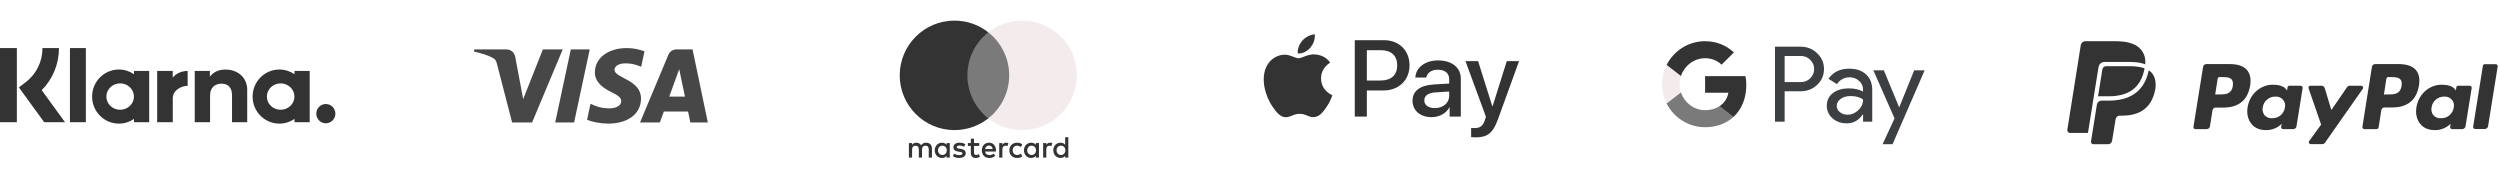
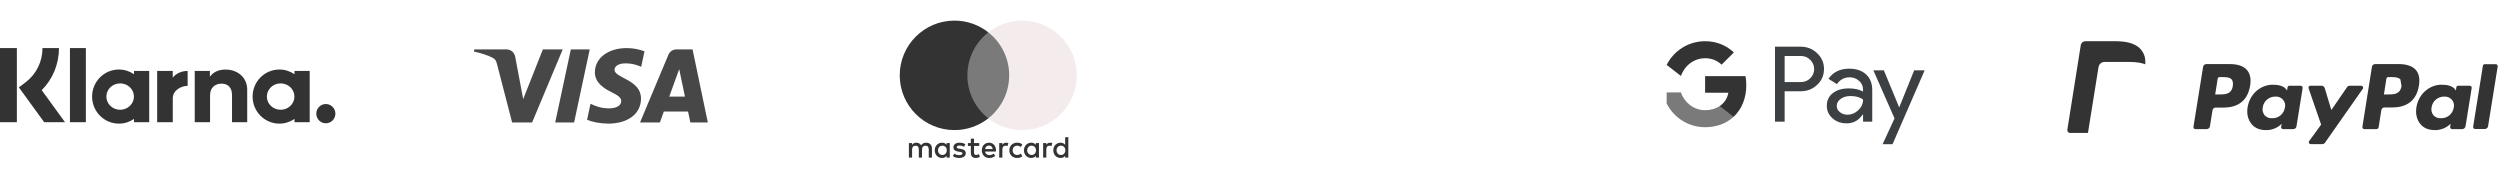
<svg xmlns="http://www.w3.org/2000/svg" width="364" height="27" viewBox="0 0 364 27" fill="none">
  <path d="M135.691 22.947V21.619C135.691 21.118 135.373 20.782 134.859 20.777C134.589 20.773 134.31 20.857 134.115 21.154C133.969 20.919 133.739 20.777 133.416 20.777C133.19 20.777 132.968 20.844 132.796 21.092V20.83H132.335V22.947H132.8V21.773C132.8 21.406 133.004 21.211 133.318 21.211C133.633 21.211 133.779 21.41 133.779 21.769V22.947H134.244V21.773C134.244 21.406 134.456 21.211 134.762 21.211C135.067 21.211 135.227 21.41 135.227 21.769V22.947H135.691ZM142.572 20.83H141.819V20.188H141.354V20.83H140.925V21.251H141.354V22.216C141.354 22.708 141.545 23 142.089 23C142.289 23 142.519 22.938 142.665 22.836L142.532 22.442C142.395 22.522 142.244 22.562 142.125 22.562C141.895 22.562 141.819 22.42 141.819 22.207V21.251H142.572V20.83ZM146.499 20.777C146.234 20.777 146.061 20.901 145.942 21.087V20.83H145.486V22.947H145.946V21.76C145.946 21.41 146.097 21.216 146.398 21.216C146.491 21.216 146.588 21.229 146.685 21.269L146.827 20.835C146.725 20.795 146.592 20.777 146.499 20.777ZM140.562 20.999C140.341 20.852 140.035 20.777 139.699 20.777C139.163 20.777 138.817 21.034 138.817 21.455C138.817 21.8 139.074 22.013 139.548 22.079L139.765 22.11C140.017 22.145 140.137 22.212 140.137 22.331C140.137 22.495 139.969 22.588 139.654 22.588C139.34 22.588 139.105 22.486 138.95 22.367L138.733 22.725C138.986 22.911 139.304 23 139.65 23C140.261 23 140.615 22.712 140.615 22.309C140.615 21.937 140.336 21.742 139.876 21.676L139.659 21.645C139.459 21.619 139.3 21.579 139.3 21.437C139.3 21.282 139.451 21.189 139.703 21.189C139.973 21.189 140.234 21.291 140.363 21.37L140.562 20.999ZM152.895 20.777C152.63 20.777 152.457 20.901 152.337 21.087V20.83H151.881V22.947H152.342V21.76C152.342 21.41 152.492 21.216 152.794 21.216C152.886 21.216 152.984 21.229 153.081 21.269L153.223 20.835C153.121 20.795 152.988 20.777 152.895 20.777ZM146.964 21.889C146.964 22.531 147.412 23 148.093 23C148.412 23 148.625 22.929 148.855 22.748L148.634 22.376C148.461 22.5 148.279 22.566 148.08 22.566C147.713 22.562 147.443 22.296 147.443 21.889C147.443 21.481 147.713 21.216 148.08 21.211C148.279 21.211 148.461 21.278 148.634 21.401L148.855 21.03C148.625 20.848 148.412 20.777 148.093 20.777C147.412 20.777 146.964 21.247 146.964 21.889ZM151.275 21.889V20.83H150.814V21.087C150.668 20.897 150.447 20.777 150.146 20.777C149.552 20.777 149.088 21.242 149.088 21.889C149.088 22.535 149.552 23 150.146 23C150.447 23 150.668 22.88 150.814 22.69V22.947H151.275V21.889ZM149.561 21.889C149.561 21.517 149.805 21.211 150.203 21.211C150.602 21.211 150.841 21.503 150.841 21.889C150.841 22.274 150.584 22.566 150.203 22.566C149.823 22.566 149.561 22.261 149.561 21.889ZM144.007 20.777C143.387 20.777 142.953 21.229 142.953 21.889C142.953 22.548 143.405 23 144.038 23C144.356 23 144.649 22.92 144.906 22.703L144.68 22.362C144.503 22.504 144.277 22.584 144.064 22.584C143.768 22.584 143.497 22.447 143.431 22.066H145.003C145.007 22.008 145.012 21.951 145.012 21.889C145.007 21.229 144.6 20.777 144.007 20.777ZM143.998 21.189C144.294 21.189 144.485 21.375 144.534 21.703H143.436C143.484 21.397 143.67 21.189 143.998 21.189ZM155.548 21.889V19.98H155.087V21.087C154.941 20.897 154.72 20.777 154.418 20.777C153.825 20.777 153.36 21.242 153.36 21.889C153.36 22.535 153.825 23 154.418 23C154.72 23 154.941 22.88 155.087 22.69V22.947H155.548V21.889ZM153.834 21.889C153.834 21.517 154.078 21.211 154.476 21.211C154.875 21.211 155.114 21.503 155.114 21.889C155.114 22.274 154.857 22.566 154.476 22.566C154.095 22.566 153.834 22.261 153.834 21.889ZM138.286 21.889V20.83H137.826V21.087C137.679 20.897 137.458 20.777 137.157 20.777C136.564 20.777 136.099 21.242 136.099 21.889C136.099 22.535 136.564 23 137.157 23C137.458 23 137.679 22.88 137.826 22.69V22.947H138.286V21.889ZM136.573 21.889C136.573 21.517 136.816 21.211 137.215 21.211C137.613 21.211 137.852 21.503 137.852 21.889C137.852 22.274 137.595 22.566 137.215 22.566C136.834 22.566 136.573 22.261 136.573 21.889Z" fill="#333333" />
  <path d="M147.382 4.705H140.409V17.237H147.382V4.705Z" fill="#7A7A7A" />
  <path d="M140.852 10.97C140.852 8.428 142.043 6.164 143.896 4.705C142.541 3.638 140.83 3 138.97 3C134.569 3 131 6.569 131 10.97C131 15.371 134.569 18.94 138.97 18.94C140.83 18.94 142.539 18.302 143.896 17.235C142.043 15.776 140.852 13.511 140.852 10.97Z" fill="#333333" />
  <path d="M156.789 10.97C156.789 15.371 153.22 18.94 148.819 18.94C146.96 18.94 145.25 18.302 143.893 17.235C145.746 15.776 146.937 13.511 146.937 10.97C146.937 8.428 145.746 6.164 143.893 4.705C145.248 3.638 146.96 3 148.819 3C153.22 3 156.789 6.569 156.789 10.97Z" fill="#F4EBEC" />
  <path opacity="0.9" d="M81.932 7.194L77.473 17.834H74.564L72.369 9.343C72.236 8.82 72.12 8.629 71.715 8.408C71.053 8.049 69.961 7.713 69 7.504L69.065 7.194H73.748C74.345 7.194 74.882 7.592 75.017 8.279L76.176 14.436L79.041 7.194H81.932L81.932 7.194ZM93.331 14.36C93.343 11.552 89.448 11.397 89.475 10.143C89.484 9.761 89.847 9.355 90.643 9.252C91.037 9.2 92.124 9.161 93.356 9.728L93.839 7.472C93.177 7.231 92.325 7 91.265 7C88.545 7 86.63 8.446 86.614 10.517C86.597 12.049 87.981 12.903 89.023 13.412C90.096 13.933 90.456 14.268 90.452 14.735C90.444 15.448 89.596 15.763 88.804 15.776C87.421 15.797 86.618 15.401 85.978 15.104L85.479 17.435C86.122 17.73 87.309 17.987 88.54 18C91.431 18 93.323 16.572 93.331 14.36ZM100.515 17.834H103.06L100.838 7.194H98.489C97.961 7.194 97.515 7.502 97.318 7.975L93.188 17.834H96.078L96.652 16.244H100.183L100.515 17.834H100.515ZM97.444 14.064L98.892 10.069L99.726 14.064H97.444H97.444ZM85.865 7.194L83.589 17.834H80.837L83.113 7.194H85.865Z" fill="#333333" />
  <path fill-rule="evenodd" clip-rule="evenodd" d="M47.442 15.146C46.674 15.146 46.052 15.774 46.052 16.548C46.052 17.323 46.674 17.951 47.442 17.951C48.21 17.951 48.832 17.323 48.832 16.548C48.832 15.774 48.21 15.146 47.442 15.146ZM42.868 14.061C42.868 13 41.97 12.141 40.861 12.141C39.753 12.141 38.855 13 38.855 14.061C38.855 15.122 39.753 15.982 40.861 15.982C41.97 15.982 42.868 15.122 42.868 14.061ZM42.876 10.329H45.091V17.793H42.876V17.316C42.25 17.747 41.495 18 40.68 18C38.524 18 36.777 16.236 36.777 14.061C36.777 11.886 38.524 10.122 40.68 10.122C41.495 10.122 42.25 10.375 42.876 10.806V10.329ZM25.151 11.301V10.329H22.883V17.793H25.156V14.308C25.156 13.132 26.419 12.5 27.295 12.5C27.304 12.5 27.312 12.501 27.321 12.501V10.329C26.422 10.329 25.595 10.718 25.151 11.301ZM19.502 14.061C19.502 13 18.603 12.141 17.495 12.141C16.387 12.141 15.488 13 15.488 14.061C15.488 15.122 16.387 15.982 17.495 15.982C18.603 15.982 19.502 15.122 19.502 14.061ZM19.509 10.329H21.724V17.793H19.509V17.316C18.884 17.747 18.128 18 17.314 18C15.158 18 13.41 16.236 13.41 14.061C13.41 11.886 15.158 10.122 17.314 10.122C18.128 10.122 18.884 10.375 19.509 10.806V10.329ZM32.841 10.128C31.956 10.128 31.119 10.405 30.559 11.17V10.329H28.354V17.793H30.586V13.871C30.586 12.735 31.34 12.18 32.249 12.18C33.222 12.18 33.782 12.766 33.782 13.855V17.793H35.994V13.046C35.994 11.309 34.625 10.128 32.841 10.128ZM10.184 17.793H12.502V7.002H10.184V17.793ZM0 17.796H2.455V7H0V17.796ZM8.586 7C8.586 9.337 7.683 11.512 6.075 13.128L9.468 17.797H6.436L2.748 12.723L3.7 12.003C5.279 10.81 6.184 8.987 6.184 7L8.586 7Z" fill="#333333" />
-   <path d="M190.792 6.934C190.357 7.441 189.66 7.84 188.963 7.783C188.875 7.098 189.217 6.37 189.616 5.921C190.052 5.4 190.814 5.029 191.431 5C191.504 5.714 191.221 6.413 190.792 6.934ZM191.424 7.919C190.415 7.862 189.551 8.482 189.071 8.482C188.585 8.482 187.852 7.947 187.053 7.961C186.014 7.976 185.049 8.554 184.519 9.474C183.429 11.315 184.235 14.041 185.288 15.54C185.804 16.282 186.421 17.096 187.234 17.067C188.004 17.038 188.309 16.575 189.238 16.575C190.175 16.575 190.444 17.067 191.257 17.053C192.099 17.038 192.63 16.311 193.145 15.569C193.733 14.726 193.973 13.906 193.987 13.863C193.973 13.849 192.361 13.242 192.346 11.415C192.332 9.888 193.617 9.16 193.675 9.118C192.949 8.061 191.816 7.947 191.424 7.919ZM197.255 5.849V16.974H199.012V13.171H201.445C203.667 13.171 205.228 11.672 205.228 9.503C205.228 7.333 203.696 5.849 201.503 5.849H197.255ZM199.012 7.305H201.038C202.563 7.305 203.434 8.104 203.434 9.51C203.434 10.916 202.563 11.722 201.031 11.722H199.012V7.305ZM208.437 17.06C209.541 17.06 210.565 16.511 211.03 15.64H211.066V16.974H212.693V11.437C212.693 9.831 211.386 8.796 209.374 8.796C207.508 8.796 206.128 9.845 206.078 11.287H207.661C207.791 10.602 208.437 10.152 209.323 10.152C210.398 10.152 211.001 10.645 211.001 11.551V12.165L208.808 12.293C206.767 12.414 205.664 13.235 205.664 14.662C205.664 16.104 206.804 17.06 208.437 17.06ZM208.909 15.74C207.973 15.74 207.377 15.297 207.377 14.619C207.377 13.92 207.951 13.513 209.047 13.449L211.001 13.328V13.956C211.001 14.998 210.1 15.74 208.909 15.74ZM214.864 20C216.577 20 217.383 19.358 218.088 17.41L221.174 8.903H219.388L217.318 15.476H217.282L215.212 8.903H213.375L216.352 17.003L216.193 17.495C215.924 18.33 215.488 18.651 214.711 18.651C214.573 18.651 214.305 18.637 214.196 18.623V19.957C214.297 19.986 214.733 20 214.864 20Z" fill="#333333" />
  <path d="M259.843 13.295V17.718H258.44V6.797H262.161C263.104 6.797 263.908 7.111 264.566 7.74C265.238 8.369 265.574 9.136 265.574 10.043C265.574 10.971 265.238 11.738 264.566 12.36C263.915 12.981 263.111 13.288 262.161 13.288H259.843V13.295ZM259.843 8.142V11.95H262.19C262.746 11.95 263.213 11.76 263.579 11.387C263.952 11.015 264.142 10.562 264.142 10.05C264.142 9.545 263.952 9.1 263.579 8.727C263.213 8.339 262.753 8.149 262.19 8.149H259.843V8.142Z" fill="#3C4043" />
  <path d="M269.244 9.999C270.282 9.999 271.101 10.276 271.7 10.832C272.3 11.387 272.599 12.148 272.599 13.113V17.718H271.262V16.68H271.203C270.626 17.535 269.851 17.959 268.886 17.959C268.06 17.959 267.373 17.718 266.817 17.228C266.262 16.738 265.984 16.132 265.984 15.401C265.984 14.626 266.276 14.012 266.861 13.559C267.446 13.098 268.228 12.871 269.2 12.871C270.033 12.871 270.721 13.025 271.254 13.332V13.01C271.254 12.521 271.064 12.111 270.677 11.768C270.289 11.424 269.836 11.256 269.317 11.256C268.535 11.256 267.914 11.585 267.46 12.25L266.225 11.475C266.905 10.488 267.914 9.999 269.244 9.999ZM267.431 15.423C267.431 15.788 267.585 16.095 267.899 16.336C268.206 16.578 268.571 16.702 268.988 16.702C269.58 16.702 270.107 16.483 270.567 16.044C271.028 15.605 271.262 15.094 271.262 14.502C270.823 14.158 270.216 13.983 269.434 13.983C268.864 13.983 268.389 14.121 268.009 14.392C267.621 14.677 267.431 15.021 267.431 15.423Z" fill="#3C4043" />
  <path d="M280.231 10.24L275.552 21H274.105L275.845 17.235L272.76 10.24H274.288L276.51 15.605H276.539L278.703 10.24H280.231Z" fill="#3C4043" />
  <path d="M254.261 12.404C254.261 11.946 254.22 11.508 254.144 11.087H248.261V13.499L251.649 13.5C251.512 14.303 251.069 14.987 250.392 15.443V17.008H252.409C253.586 15.918 254.261 14.307 254.261 12.404Z" fill="#333333" />
  <path d="M250.393 15.443C249.831 15.822 249.108 16.043 248.262 16.043C246.629 16.043 245.243 14.942 244.746 13.458H242.666V15.072C243.697 17.118 245.815 18.521 248.262 18.521C249.954 18.521 251.375 17.965 252.409 17.007L250.393 15.443Z" fill="#7A7A7A" />
-   <path d="M244.55 12.261C244.55 11.844 244.62 11.441 244.746 11.063V9.449H242.666C242.24 10.295 242 11.249 242 12.261C242 13.273 242.24 14.227 242.666 15.073L244.746 13.459C244.62 13.08 244.55 12.678 244.55 12.261Z" fill="#F4EBEC" />
  <path d="M248.262 8.478C249.186 8.478 250.012 8.796 250.665 9.417L252.452 7.632C251.367 6.621 249.952 6 248.262 6C245.816 6 243.697 7.404 242.666 9.449L244.746 11.063C245.243 9.579 246.629 8.478 248.262 8.478Z" fill="#333333" />
-   <path d="M349.268 9.33H345.825C345.596 9.33 345.384 9.493 345.351 9.738L343.964 18.47C343.947 18.552 343.98 18.633 344.029 18.699C344.078 18.764 344.16 18.797 344.241 18.797H346.004C346.167 18.797 346.314 18.682 346.331 18.519L346.722 16.038C346.755 15.81 346.967 15.63 347.196 15.646H348.289C350.558 15.646 351.864 14.553 352.206 12.415C352.353 11.468 352.206 10.733 351.766 10.211C351.292 9.64 350.427 9.33 349.268 9.33ZM349.66 12.529C349.464 13.753 348.534 13.753 347.62 13.753H347.098L347.457 11.468C347.473 11.321 347.604 11.223 347.734 11.223H347.979C348.599 11.223 349.187 11.223 349.497 11.566C349.677 11.778 349.742 12.088 349.66 12.529ZM324.687 9.33H321.243C321.015 9.33 320.803 9.493 320.77 9.738L319.366 18.47C319.35 18.552 319.383 18.633 319.432 18.699C319.481 18.764 319.562 18.797 319.644 18.797H321.292C321.521 18.797 321.733 18.633 321.766 18.405L322.141 16.054C322.174 15.826 322.386 15.646 322.615 15.663H323.708C325.977 15.663 327.283 14.569 327.625 12.431C327.772 11.484 327.625 10.75 327.185 10.227C326.711 9.64 325.846 9.33 324.687 9.33ZM325.095 12.529C324.9 13.753 323.969 13.753 323.055 13.753H322.533L322.892 11.468C322.908 11.321 323.039 11.223 323.169 11.223H323.414C324.035 11.223 324.622 11.223 324.932 11.566C325.095 11.778 325.161 12.088 325.095 12.529ZM334.987 12.48H333.338C333.191 12.48 333.077 12.578 333.061 12.725L332.995 13.182L332.881 13.018C332.522 12.512 331.722 12.333 330.939 12.333C329.111 12.333 327.56 13.704 327.25 15.614C327.087 16.577 327.315 17.474 327.87 18.111C328.376 18.699 329.094 18.943 329.943 18.943C330.792 18.96 331.624 18.617 332.228 18.013L332.13 18.47C332.114 18.552 332.147 18.633 332.196 18.699C332.245 18.764 332.326 18.797 332.408 18.797H333.893C334.122 18.797 334.334 18.633 334.366 18.405L335.264 12.823C335.28 12.741 335.248 12.659 335.199 12.594C335.15 12.529 335.068 12.48 334.987 12.48ZM332.685 15.663C332.538 16.577 331.755 17.246 330.825 17.213C330.4 17.246 330.008 17.083 329.715 16.773C329.47 16.446 329.372 16.038 329.453 15.63C329.584 14.716 330.384 14.047 331.298 14.063C331.706 14.03 332.114 14.194 332.391 14.504C332.685 14.83 332.783 15.255 332.685 15.663ZM359.568 12.48H357.919C357.772 12.48 357.658 12.578 357.642 12.725L357.576 13.182L357.462 13.018C357.103 12.512 356.303 12.333 355.52 12.333C353.692 12.333 352.141 13.704 351.831 15.614C351.668 16.577 351.896 17.474 352.451 18.111C352.957 18.699 353.675 18.943 354.524 18.943C355.373 18.96 356.205 18.617 356.809 18.013L356.744 18.47C356.728 18.552 356.76 18.633 356.809 18.699C356.858 18.764 356.94 18.797 357.021 18.797H358.507C358.735 18.797 358.947 18.617 358.98 18.389L359.878 12.806C359.894 12.725 359.862 12.643 359.813 12.578C359.731 12.512 359.649 12.48 359.568 12.48ZM357.266 15.663C357.119 16.577 356.336 17.246 355.406 17.213C354.981 17.246 354.589 17.083 354.296 16.773C354.051 16.446 353.953 16.038 354.035 15.63C354.165 14.716 354.965 14.047 355.879 14.063C356.287 14.03 356.695 14.194 356.973 14.504C357.266 14.83 357.364 15.255 357.266 15.663ZM343.784 12.48H342.119C341.956 12.48 341.809 12.562 341.728 12.692L339.443 16.022L338.48 12.823C338.414 12.627 338.235 12.48 338.023 12.48H336.39C336.292 12.48 336.211 12.529 336.162 12.594C336.113 12.676 336.097 12.757 336.129 12.855L337.957 18.144L336.211 20.543C336.146 20.625 336.146 20.739 336.195 20.837C336.243 20.935 336.341 20.984 336.456 20.984H338.121C338.284 20.984 338.431 20.902 338.512 20.788L344.029 12.921C344.094 12.839 344.094 12.725 344.045 12.627C343.98 12.545 343.882 12.48 343.784 12.48ZM361.51 9.575L360.09 18.454C360.074 18.535 360.106 18.617 360.155 18.682C360.204 18.748 360.286 18.78 360.368 18.78H361.788C362.016 18.78 362.228 18.617 362.261 18.389L363.665 9.672C363.681 9.591 363.648 9.509 363.599 9.444C363.55 9.379 363.469 9.346 363.387 9.346H361.788C361.657 9.33 361.543 9.428 361.51 9.575Z" fill="#333333" />
+   <path d="M349.268 9.33H345.825C345.596 9.33 345.384 9.493 345.351 9.738L343.964 18.47C343.947 18.552 343.98 18.633 344.029 18.699C344.078 18.764 344.16 18.797 344.241 18.797H346.004C346.167 18.797 346.314 18.682 346.331 18.519L346.722 16.038C346.755 15.81 346.967 15.63 347.196 15.646H348.289C350.558 15.646 351.864 14.553 352.206 12.415C352.353 11.468 352.206 10.733 351.766 10.211C351.292 9.64 350.427 9.33 349.268 9.33ZM349.66 12.529C349.464 13.753 348.534 13.753 347.62 13.753H347.098L347.457 11.468C347.473 11.321 347.604 11.223 347.734 11.223H347.979C348.599 11.223 349.187 11.223 349.497 11.566ZM324.687 9.33H321.243C321.015 9.33 320.803 9.493 320.77 9.738L319.366 18.47C319.35 18.552 319.383 18.633 319.432 18.699C319.481 18.764 319.562 18.797 319.644 18.797H321.292C321.521 18.797 321.733 18.633 321.766 18.405L322.141 16.054C322.174 15.826 322.386 15.646 322.615 15.663H323.708C325.977 15.663 327.283 14.569 327.625 12.431C327.772 11.484 327.625 10.75 327.185 10.227C326.711 9.64 325.846 9.33 324.687 9.33ZM325.095 12.529C324.9 13.753 323.969 13.753 323.055 13.753H322.533L322.892 11.468C322.908 11.321 323.039 11.223 323.169 11.223H323.414C324.035 11.223 324.622 11.223 324.932 11.566C325.095 11.778 325.161 12.088 325.095 12.529ZM334.987 12.48H333.338C333.191 12.48 333.077 12.578 333.061 12.725L332.995 13.182L332.881 13.018C332.522 12.512 331.722 12.333 330.939 12.333C329.111 12.333 327.56 13.704 327.25 15.614C327.087 16.577 327.315 17.474 327.87 18.111C328.376 18.699 329.094 18.943 329.943 18.943C330.792 18.96 331.624 18.617 332.228 18.013L332.13 18.47C332.114 18.552 332.147 18.633 332.196 18.699C332.245 18.764 332.326 18.797 332.408 18.797H333.893C334.122 18.797 334.334 18.633 334.366 18.405L335.264 12.823C335.28 12.741 335.248 12.659 335.199 12.594C335.15 12.529 335.068 12.48 334.987 12.48ZM332.685 15.663C332.538 16.577 331.755 17.246 330.825 17.213C330.4 17.246 330.008 17.083 329.715 16.773C329.47 16.446 329.372 16.038 329.453 15.63C329.584 14.716 330.384 14.047 331.298 14.063C331.706 14.03 332.114 14.194 332.391 14.504C332.685 14.83 332.783 15.255 332.685 15.663ZM359.568 12.48H357.919C357.772 12.48 357.658 12.578 357.642 12.725L357.576 13.182L357.462 13.018C357.103 12.512 356.303 12.333 355.52 12.333C353.692 12.333 352.141 13.704 351.831 15.614C351.668 16.577 351.896 17.474 352.451 18.111C352.957 18.699 353.675 18.943 354.524 18.943C355.373 18.96 356.205 18.617 356.809 18.013L356.744 18.47C356.728 18.552 356.76 18.633 356.809 18.699C356.858 18.764 356.94 18.797 357.021 18.797H358.507C358.735 18.797 358.947 18.617 358.98 18.389L359.878 12.806C359.894 12.725 359.862 12.643 359.813 12.578C359.731 12.512 359.649 12.48 359.568 12.48ZM357.266 15.663C357.119 16.577 356.336 17.246 355.406 17.213C354.981 17.246 354.589 17.083 354.296 16.773C354.051 16.446 353.953 16.038 354.035 15.63C354.165 14.716 354.965 14.047 355.879 14.063C356.287 14.03 356.695 14.194 356.973 14.504C357.266 14.83 357.364 15.255 357.266 15.663ZM343.784 12.48H342.119C341.956 12.48 341.809 12.562 341.728 12.692L339.443 16.022L338.48 12.823C338.414 12.627 338.235 12.48 338.023 12.48H336.39C336.292 12.48 336.211 12.529 336.162 12.594C336.113 12.676 336.097 12.757 336.129 12.855L337.957 18.144L336.211 20.543C336.146 20.625 336.146 20.739 336.195 20.837C336.243 20.935 336.341 20.984 336.456 20.984H338.121C338.284 20.984 338.431 20.902 338.512 20.788L344.029 12.921C344.094 12.839 344.094 12.725 344.045 12.627C343.98 12.545 343.882 12.48 343.784 12.48ZM361.51 9.575L360.09 18.454C360.074 18.535 360.106 18.617 360.155 18.682C360.204 18.748 360.286 18.78 360.368 18.78H361.788C362.016 18.78 362.228 18.617 362.261 18.389L363.665 9.672C363.681 9.591 363.648 9.509 363.599 9.444C363.55 9.379 363.469 9.346 363.387 9.346H361.788C361.657 9.33 361.543 9.428 361.51 9.575Z" fill="#333333" />
  <path d="M306.048 9.101C306.162 9.036 306.309 9.02 306.439 9.02H310.144C310.569 9.02 310.993 9.052 311.418 9.118C311.532 9.134 311.63 9.15 311.744 9.183C311.858 9.199 311.956 9.232 312.054 9.264L312.201 9.313C312.25 9.33 312.299 9.346 312.348 9.362C312.43 8.367 312.136 7.665 311.646 7.126C310.928 6.343 309.671 6 308.039 6H303.632C303.305 6 303.012 6.245 302.963 6.555L301.004 18.894C300.988 19.009 301.02 19.123 301.102 19.221C301.184 19.319 301.298 19.368 301.412 19.352H304.007L305.542 9.787C305.591 9.477 305.77 9.215 306.048 9.101Z" fill="#333333" />
-   <path d="M312.005 9.868L311.875 9.836C311.793 9.803 311.695 9.787 311.597 9.77C311.499 9.754 311.401 9.738 311.303 9.722C310.912 9.656 310.52 9.64 310.128 9.64H306.684C306.603 9.64 306.505 9.656 306.423 9.689C306.243 9.77 306.129 9.934 306.097 10.13L305.476 14.03C305.542 14.014 305.623 14.014 305.689 14.014H307.076C307.745 14.03 308.398 13.933 309.051 13.769C310.52 13.345 311.499 12.415 312.005 10.913C312.103 10.603 312.185 10.293 312.25 9.983C312.185 9.934 312.087 9.901 312.005 9.868Z" fill="#333333" />
-   <path d="M313.278 10.586C313.148 10.456 313.017 10.342 312.854 10.244C312.478 12.072 311.32 14.651 307.043 14.651H305.982C305.656 14.651 305.362 14.895 305.313 15.206C305.313 15.206 304.481 20.347 304.448 20.608C304.432 20.706 304.464 20.804 304.53 20.886C304.595 20.967 304.693 21 304.791 21H306.929C307.223 21 307.468 20.788 307.517 20.51L308.039 17.327C308.088 17.05 308.333 16.838 308.626 16.838H308.986C311.369 16.838 313.229 15.875 313.784 13.116C313.801 13.035 313.817 12.953 313.833 12.871C313.931 11.925 313.784 11.158 313.278 10.586Z" fill="#333333" />
</svg>